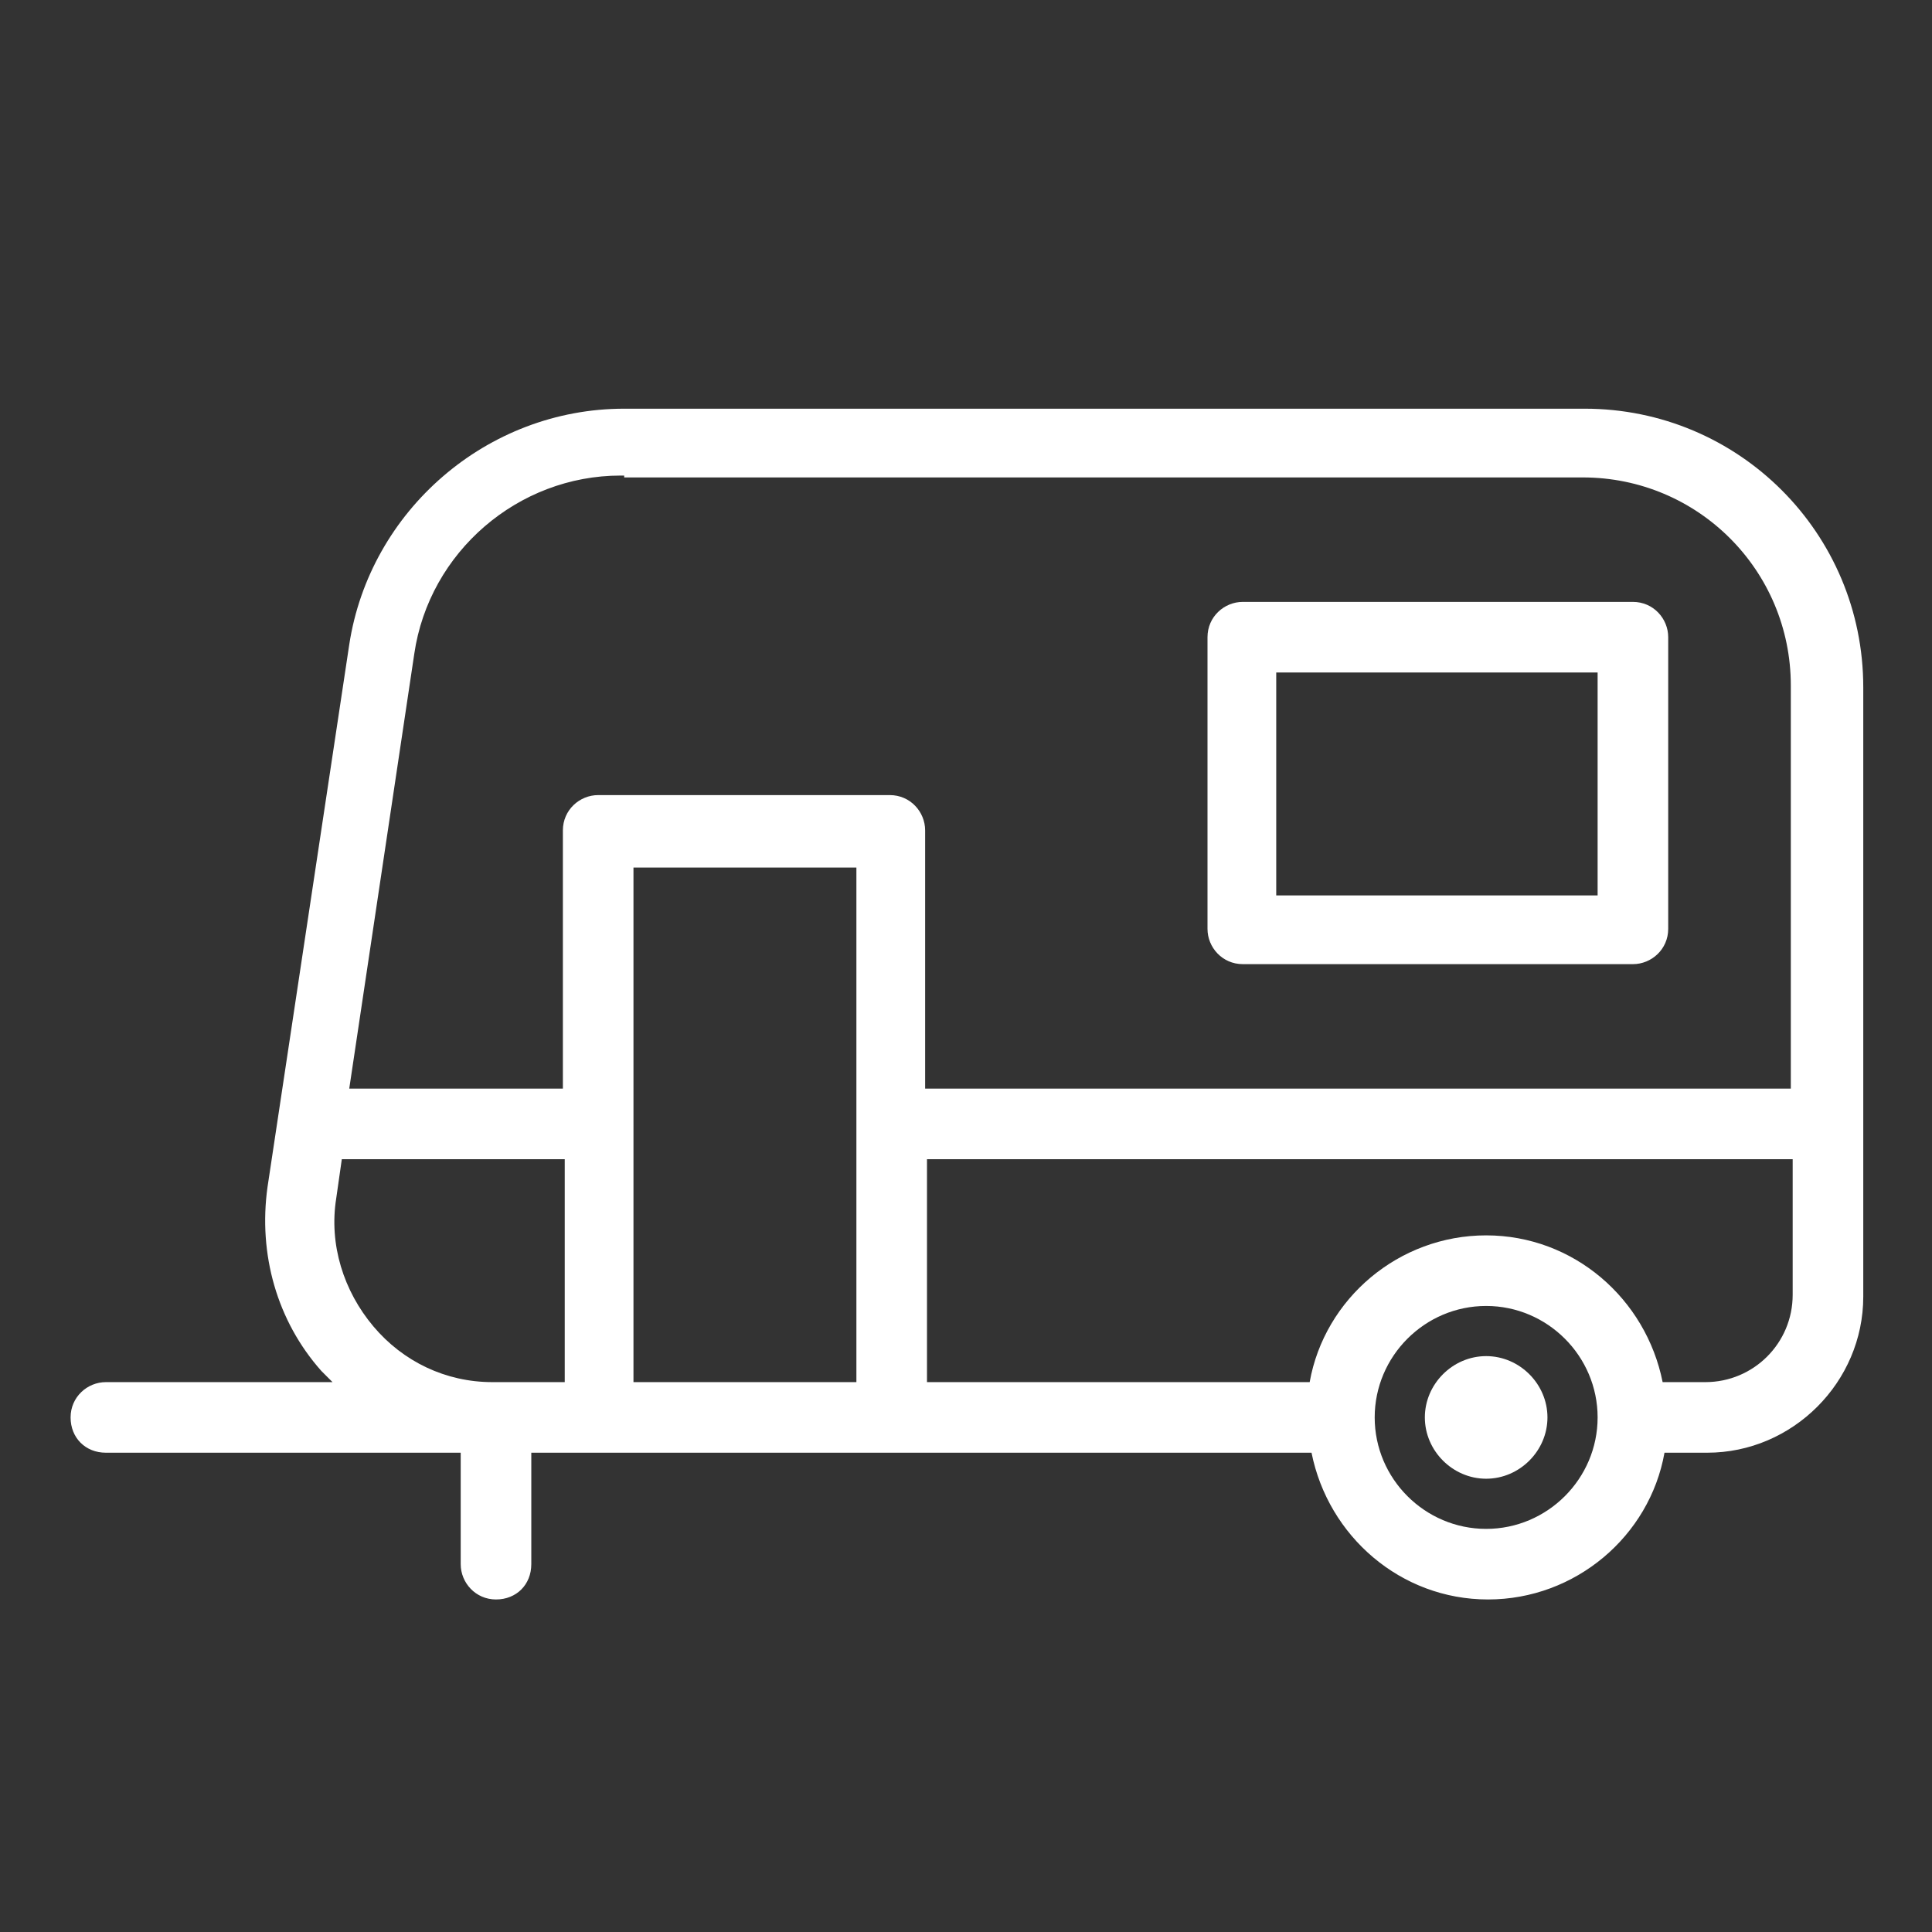
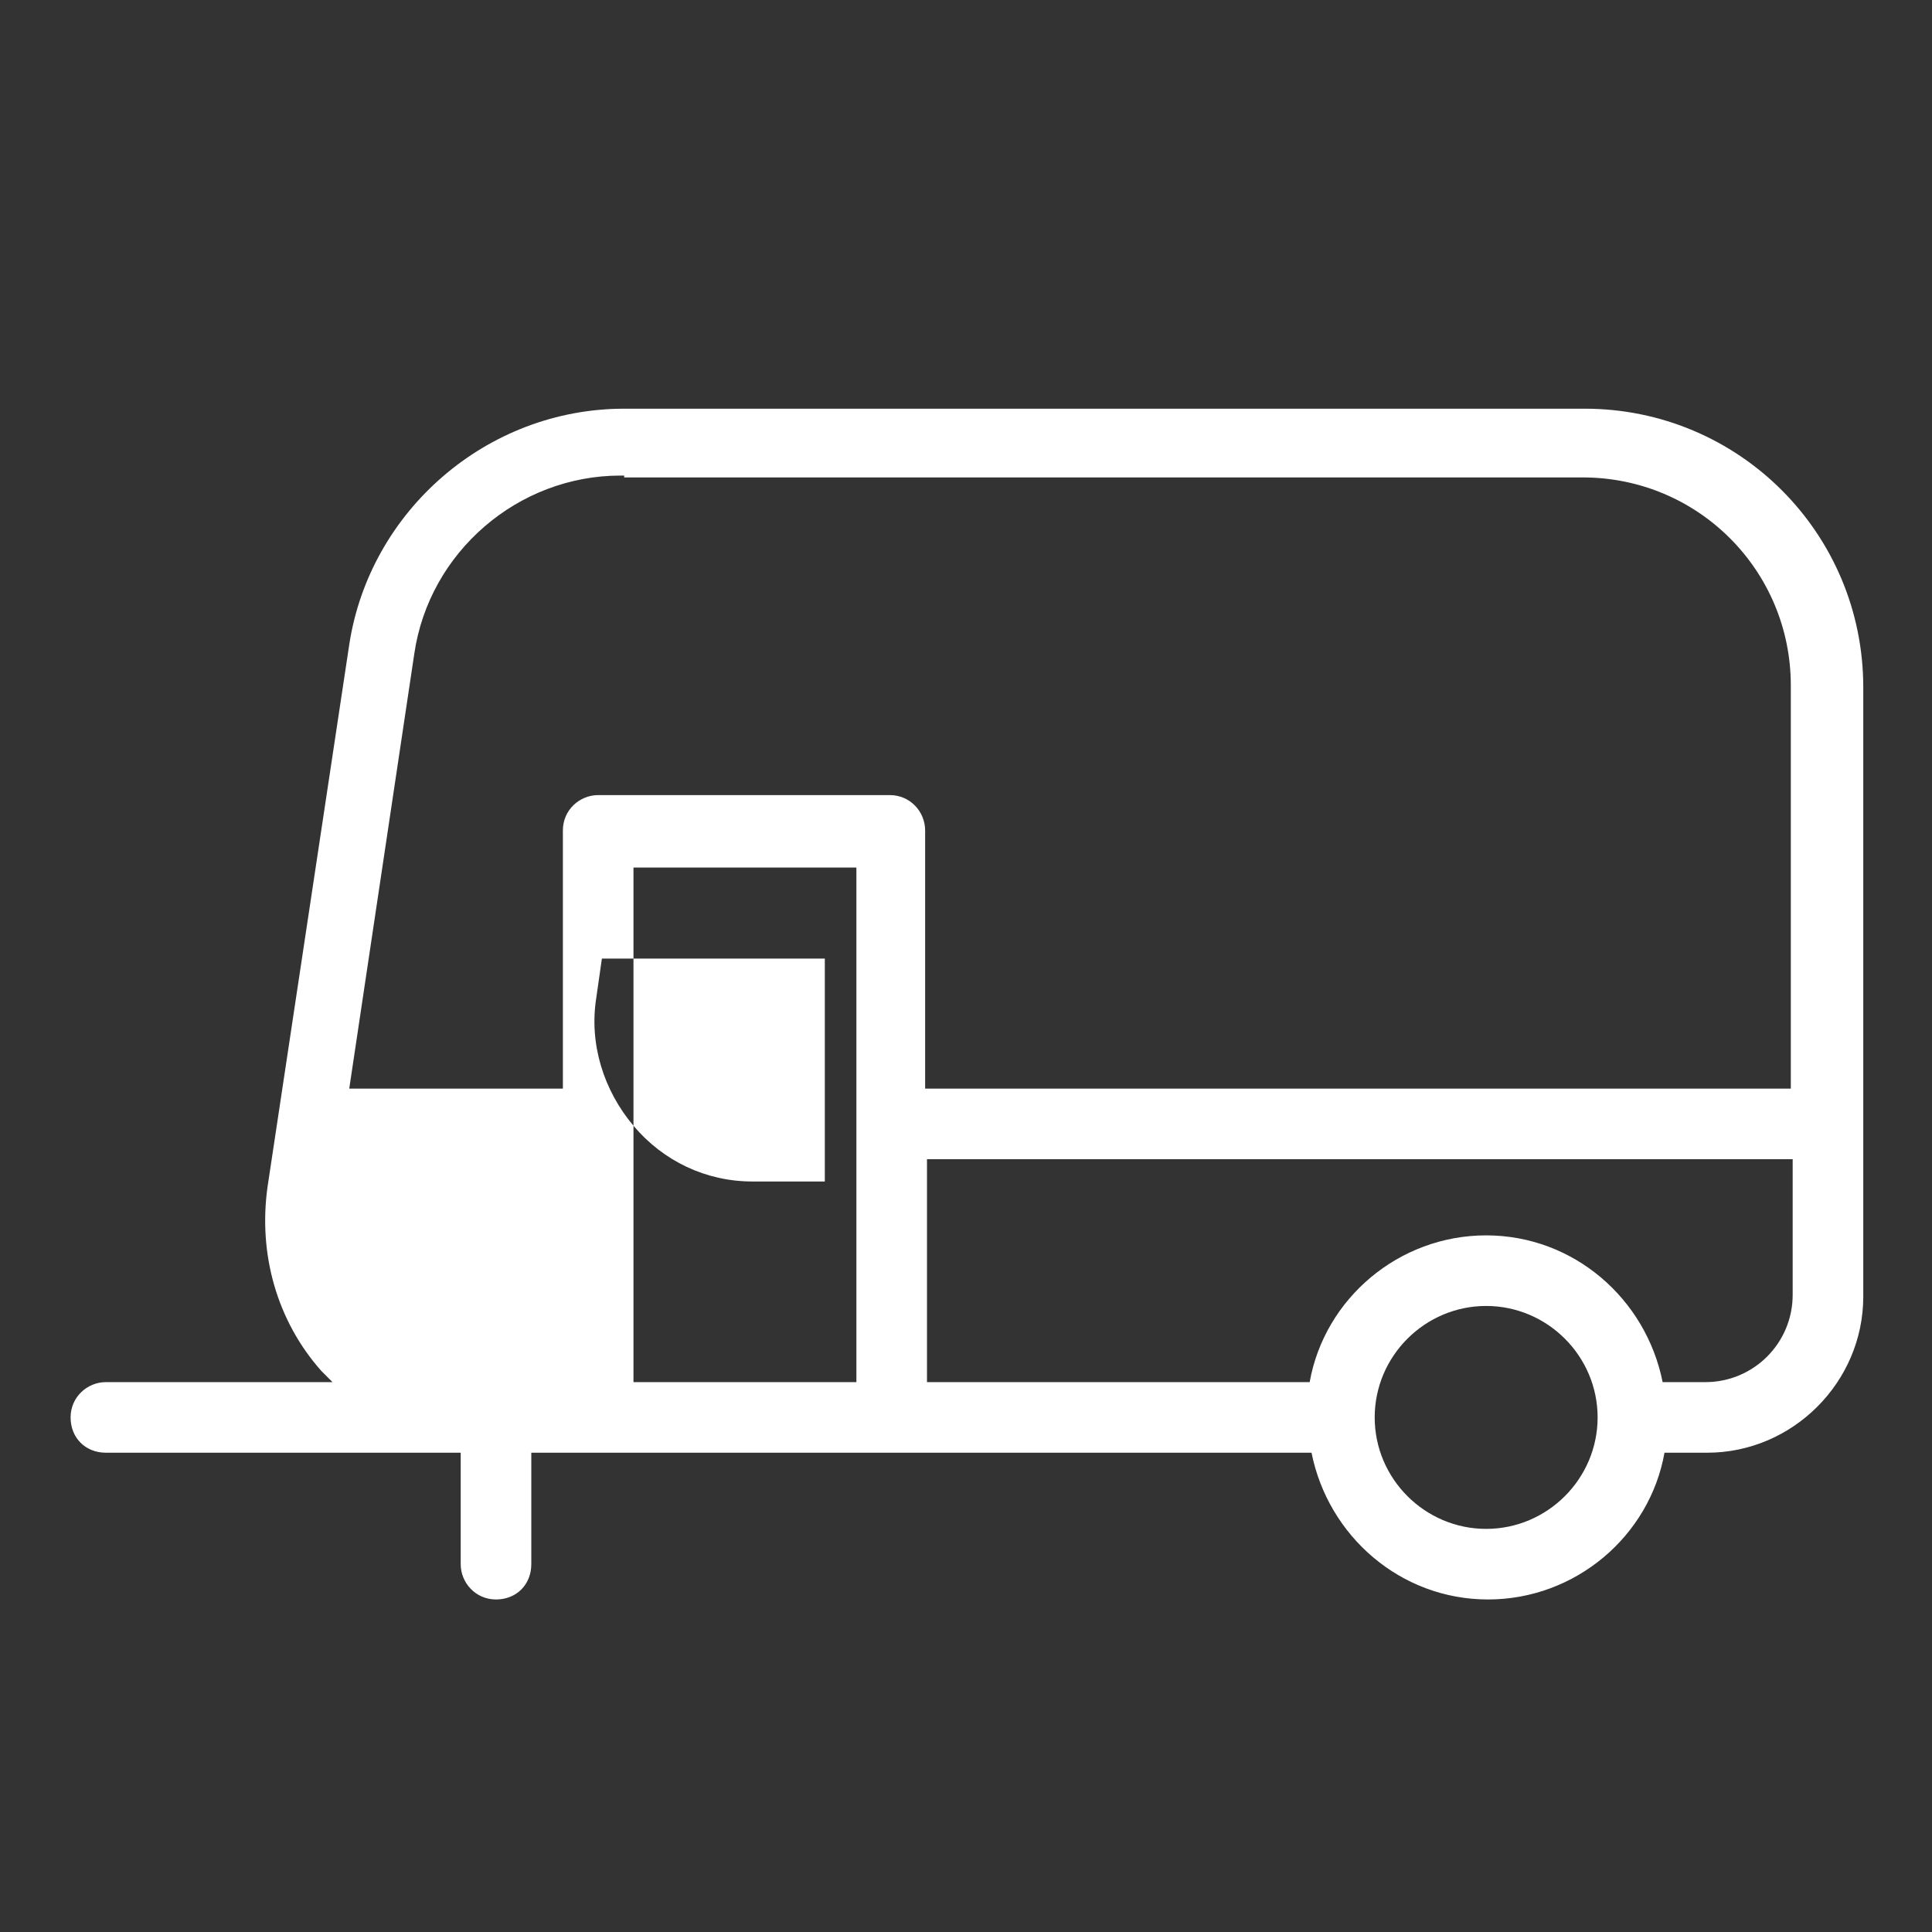
<svg xmlns="http://www.w3.org/2000/svg" id="Laag_1" version="1.1" viewBox="0 0 104 104">
  <rect x="0" y="0" width="104" height="104" fill="#333333" stroke="none" />
  <defs>
    <style>.st0{fill:#fff}</style>
  </defs>
-   <path d="M85.2 22H33.6c-7.4 0-13.7 5.5-14.8 12.7l-4.4 29.2c-.5 3.6.5 7.2 2.9 9.9l.6.6H5.7c-1 0-1.9.8-1.9 1.9s.8 1.9 1.9 1.9h19.1v6c0 1 .8 1.9 1.9 1.9s1.9-.8 1.9-1.9v-6h42c.9 4.5 4.8 7.9 9.5 7.9s8.7-3.4 9.5-7.9h2.3c4.6 0 8.4-3.8 8.4-8.4V37c0-8.3-6.7-15-15-15h-.1Zm-51.6 3.7h51.6c6.2 0 11.2 5 11.2 11.2v21.7H49.8V44.7c0-1-.8-1.9-1.9-1.9H32.2c-1 0-1.9.8-1.9 1.9v13.9H18.8l3.5-23.4c.8-5.5 5.6-9.6 11.1-9.6h.2Zm.5 34.9V46.7h12v27.7h-12V60.6Zm-14 10.8c-1.6-1.9-2.4-4.4-2-6.9l.3-2.1h12v12h-3.9c-2.5 0-4.8-1.1-6.4-3ZM80 82.3c-3.3 0-6-2.7-6-6s2.7-6 6-6 6 2.7 6 6-2.7 6-6 6Zm11.8-7.9h-2.3c-.9-4.5-4.8-7.9-9.5-7.9s-8.7 3.4-9.5 7.9H49.9v-12h46.6v7.3c0 2.6-2.1 4.7-4.7 4.7Z" class="st0" />
-   <path d="M66.9 51.9h21c1 0 1.9-.8 1.9-1.9V34.3c0-1-.8-1.9-1.9-1.9h-21c-1 0-1.9.8-1.9 1.9V50c0 1 .8 1.9 1.9 1.9Zm1.8-15.7H86v12H68.7v-12ZM80 79.6c1.8 0 3.3-1.5 3.3-3.3S81.8 73 80 73s-3.3 1.5-3.3 3.3 1.5 3.3 3.3 3.3Z" class="st0" />
+   <path d="M85.2 22H33.6c-7.4 0-13.7 5.5-14.8 12.7l-4.4 29.2c-.5 3.6.5 7.2 2.9 9.9l.6.6H5.7c-1 0-1.9.8-1.9 1.9s.8 1.9 1.9 1.9h19.1v6c0 1 .8 1.9 1.9 1.9s1.9-.8 1.9-1.9v-6h42c.9 4.5 4.8 7.9 9.5 7.9s8.7-3.4 9.5-7.9h2.3c4.6 0 8.4-3.8 8.4-8.4V37c0-8.3-6.7-15-15-15h-.1Zm-51.6 3.7h51.6c6.2 0 11.2 5 11.2 11.2v21.7H49.8V44.7c0-1-.8-1.9-1.9-1.9H32.2c-1 0-1.9.8-1.9 1.9v13.9H18.8l3.5-23.4c.8-5.5 5.6-9.6 11.1-9.6h.2Zm.5 34.9V46.7h12v27.7h-12V60.6Zc-1.6-1.9-2.4-4.4-2-6.9l.3-2.1h12v12h-3.9c-2.5 0-4.8-1.1-6.4-3ZM80 82.3c-3.3 0-6-2.7-6-6s2.7-6 6-6 6 2.7 6 6-2.7 6-6 6Zm11.8-7.9h-2.3c-.9-4.5-4.8-7.9-9.5-7.9s-8.7 3.4-9.5 7.9H49.9v-12h46.6v7.3c0 2.6-2.1 4.7-4.7 4.7Z" class="st0" />
</svg>